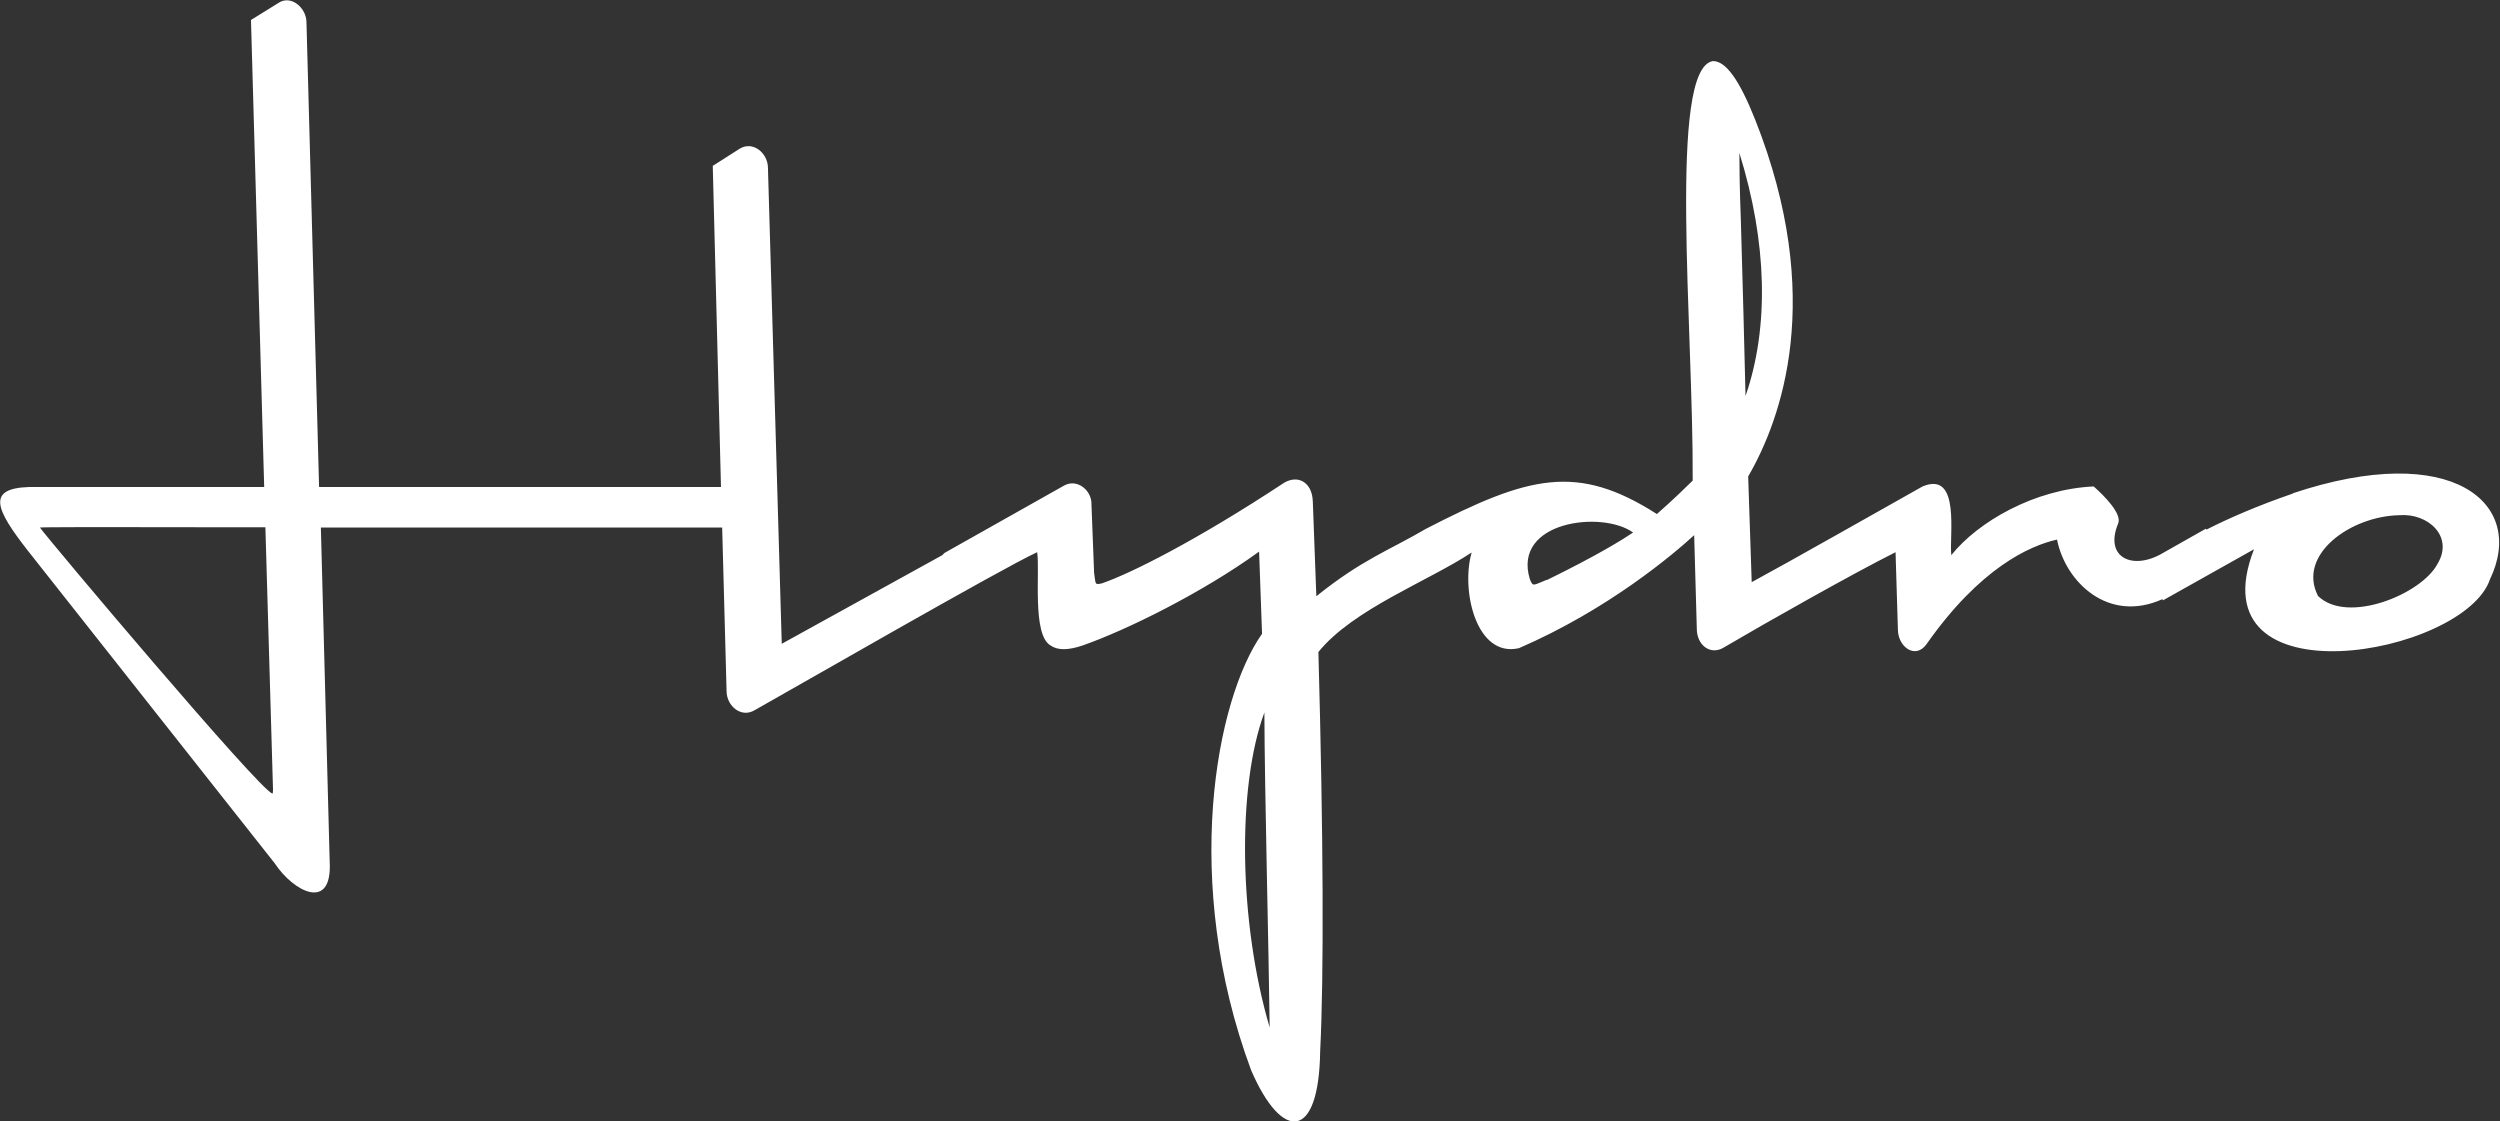
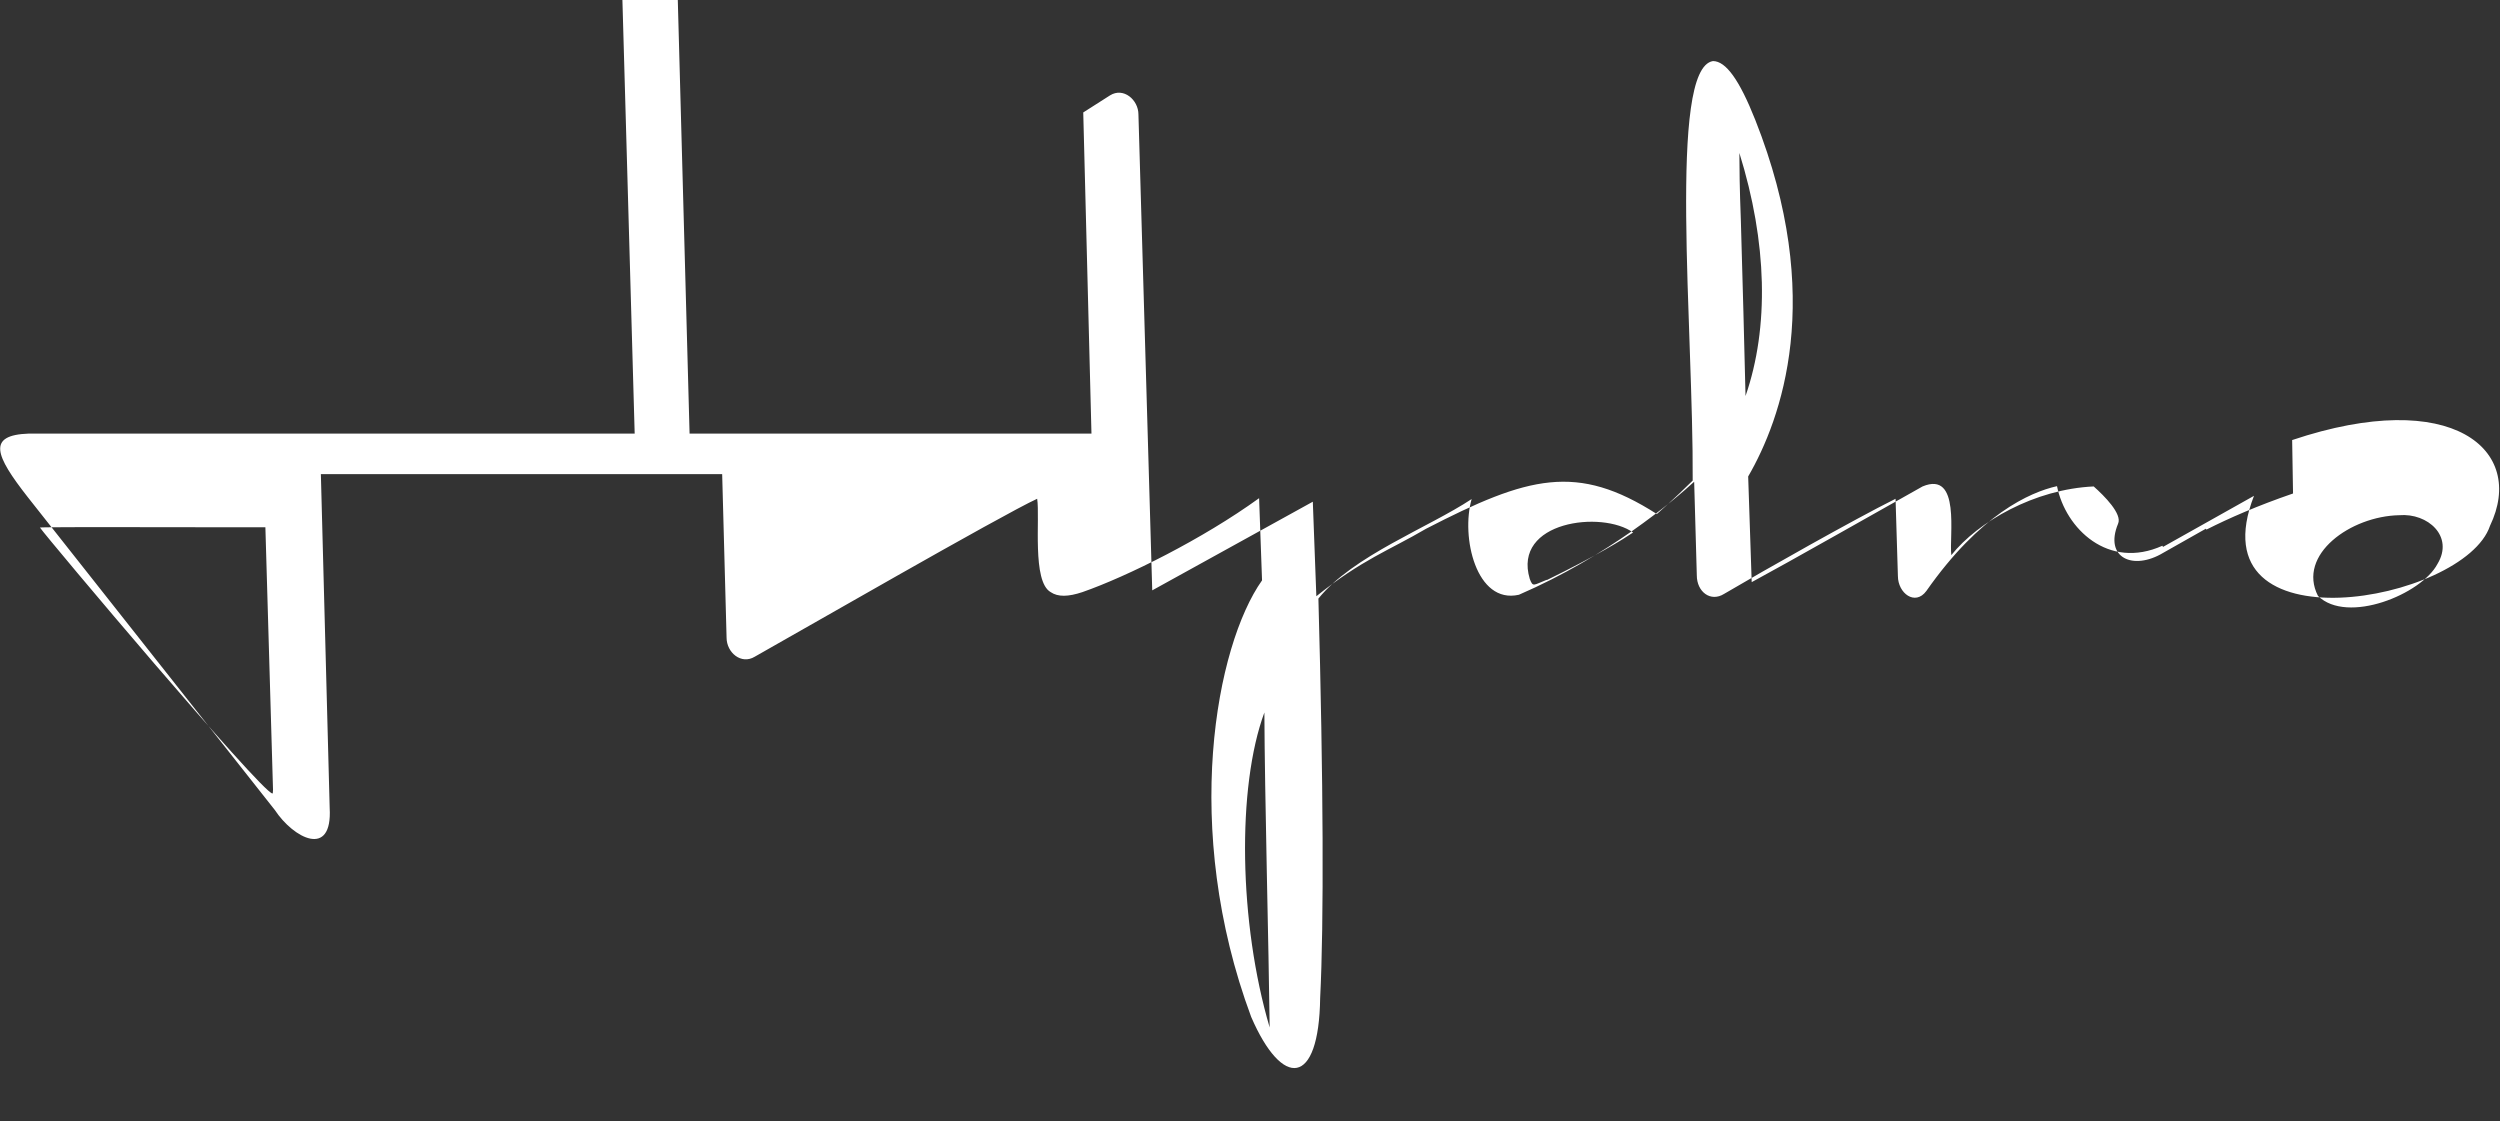
<svg xmlns="http://www.w3.org/2000/svg" id="Ebene_2" data-name="Ebene 2" viewBox="0 0 85.16 38.19">
  <rect x="0" y="0" width="85.16" height="38.19" fill="#333333" stroke="none" />
  <defs>
    <style>
      .cls-1 {
        fill: #fff;
      }
    </style>
  </defs>
  <g id="Ebene_2-2" data-name="Ebene 2">
-     <path class="cls-1" d="M78.11,16.81c-1.22.42-2.18.84-2.95,1.23l-.02-.03-1.45.82c-1.03.62-2.02.17-1.54-.99.15-.33-.47-.95-.83-1.27-2.01.09-3.94,1.2-4.85,2.34-.08-.64.33-2.89-.98-2.34-1.23.69-4.63,2.62-5.82,3.26l-.12-3.6c1.13-1.95,2.64-6.09.24-12.15-.54-1.36-1-2-1.44-2-1.54.25-.66,9.14-.69,14.29-.15.15-.66.65-1.22,1.14-2.72-1.74-4.37-1.3-7.86.5h0c-1.28.75-2.17,1.04-3.74,2.3l-.12-3.22c-.01-.33-.13-.57-.34-.69-.18-.1-.4-.09-.63.04-3.02,1.99-5.23,3.09-6.21,3.43-.26.06-.21.03-.27-.35,0,0-.09-2.33-.09-2.33.02-.49-.5-.91-.95-.64,0,0-4.03,2.27-4.03,2.27-.04.02-.07.06-.1.09l-5.47,3.02-.47-16.21c0-.5-.51-.94-.97-.65,0,0-.91.58-.91.58l.28,10.94h-13.69l-.43-15.83c0-.49-.53-.96-.97-.65,0,0-.92.57-.92.57l.45,15.91H.98c-1.43.05-1.15.74-.03,2.17,0,0,8.41,10.65,8.41,10.65.64.97,1.97,1.66,1.87-.07,0,0-.3-11.37-.3-11.37h13.67l.15,5.57c0,.51.5.93.96.65,1.32-.74,8.42-4.83,9.62-5.38.1.65-.18,2.82.46,3.18.25.17.6.16,1.08,0,1.52-.53,4.1-1.81,6.02-3.2l.1,2.8c-1.57,2.22-2.76,8.44-.37,14.87,1.06,2.45,2.31,2.39,2.35-.65.13-2.55.11-7.38-.06-13.6,1.18-1.46,3.74-2.41,5.22-3.39-.37,1.28.15,3.59,1.61,3.26,3.05-1.32,5.26-3.2,5.97-3.85l.09,3.19c0,.56.47.92.93.63,1.41-.83,4.4-2.52,5.84-3.24l.08,2.63c0,.59.59,1.03.97.51,1.83-2.61,3.52-3.36,4.45-3.57.29,1.45,1.75,2.86,3.59,2.03l.02.04,3.1-1.74c-2.05,5.28,7.17,3.63,8.04,1.02,1.24-2.58-1.28-4.75-6.74-2.92ZM9.28,27.03c-.38-.04-7.69-8.72-7.92-9.06.11-.03,7.57,0,7.68-.01l.26,8.94c0,.09-.01.12-.01.12ZM43.07,24.27c.01,2.79.15,8.09.18,10.73-1.05-3.57-1.12-8.18-.18-10.73ZM52.69,19.75c-.46.18-.47.26-.58-.03-.59-1.97,2.47-2.34,3.52-1.58-.34.23-1.22.78-2.94,1.62ZM59.3,7.49c-.04-1.04-.05-1.81-.05-2.28.95,3.05,1.02,5.94.21,8.28-.03-1.36-.11-4.31-.16-6ZM83.03,19.21c-.54,1.03-3.07,2.07-4.07,1.09-.72-1.41,1.12-2.72,2.77-2.75.97-.08,1.87.72,1.3,1.66Z" />
+     <path class="cls-1" d="M78.11,16.81c-1.22.42-2.18.84-2.95,1.23l-.02-.03-1.45.82c-1.03.62-2.02.17-1.54-.99.15-.33-.47-.95-.83-1.27-2.01.09-3.94,1.2-4.85,2.34-.08-.64.33-2.89-.98-2.34-1.23.69-4.63,2.62-5.82,3.26l-.12-3.6c1.13-1.95,2.64-6.09.24-12.15-.54-1.36-1-2-1.44-2-1.54.25-.66,9.14-.69,14.29-.15.15-.66.65-1.22,1.14-2.72-1.74-4.37-1.3-7.86.5h0c-1.28.75-2.17,1.04-3.74,2.3l-.12-3.22l-5.47,3.02-.47-16.21c0-.5-.51-.94-.97-.65,0,0-.91.58-.91.58l.28,10.94h-13.69l-.43-15.83c0-.49-.53-.96-.97-.65,0,0-.92.57-.92.57l.45,15.91H.98c-1.43.05-1.15.74-.03,2.17,0,0,8.41,10.65,8.41,10.65.64.97,1.97,1.66,1.87-.07,0,0-.3-11.37-.3-11.37h13.67l.15,5.57c0,.51.5.93.96.65,1.32-.74,8.42-4.83,9.62-5.38.1.65-.18,2.82.46,3.18.25.17.6.16,1.08,0,1.52-.53,4.1-1.81,6.02-3.2l.1,2.8c-1.57,2.22-2.76,8.44-.37,14.87,1.06,2.45,2.31,2.39,2.35-.65.13-2.55.11-7.38-.06-13.6,1.18-1.46,3.74-2.41,5.22-3.39-.37,1.28.15,3.59,1.61,3.26,3.05-1.32,5.26-3.2,5.97-3.85l.09,3.19c0,.56.47.92.93.63,1.41-.83,4.4-2.52,5.84-3.24l.08,2.63c0,.59.59,1.03.97.51,1.83-2.61,3.52-3.36,4.45-3.57.29,1.45,1.75,2.86,3.59,2.03l.02.04,3.1-1.74c-2.05,5.28,7.17,3.63,8.04,1.02,1.24-2.58-1.28-4.75-6.74-2.92ZM9.28,27.03c-.38-.04-7.69-8.72-7.92-9.06.11-.03,7.57,0,7.68-.01l.26,8.94c0,.09-.01.12-.01.12ZM43.07,24.27c.01,2.79.15,8.09.18,10.73-1.05-3.57-1.12-8.18-.18-10.73ZM52.69,19.75c-.46.18-.47.26-.58-.03-.59-1.97,2.47-2.34,3.52-1.58-.34.23-1.22.78-2.94,1.62ZM59.3,7.49c-.04-1.04-.05-1.81-.05-2.28.95,3.05,1.02,5.94.21,8.28-.03-1.36-.11-4.31-.16-6ZM83.03,19.21c-.54,1.03-3.07,2.07-4.07,1.09-.72-1.41,1.12-2.72,2.77-2.75.97-.08,1.87.72,1.3,1.66Z" />
  </g>
</svg>